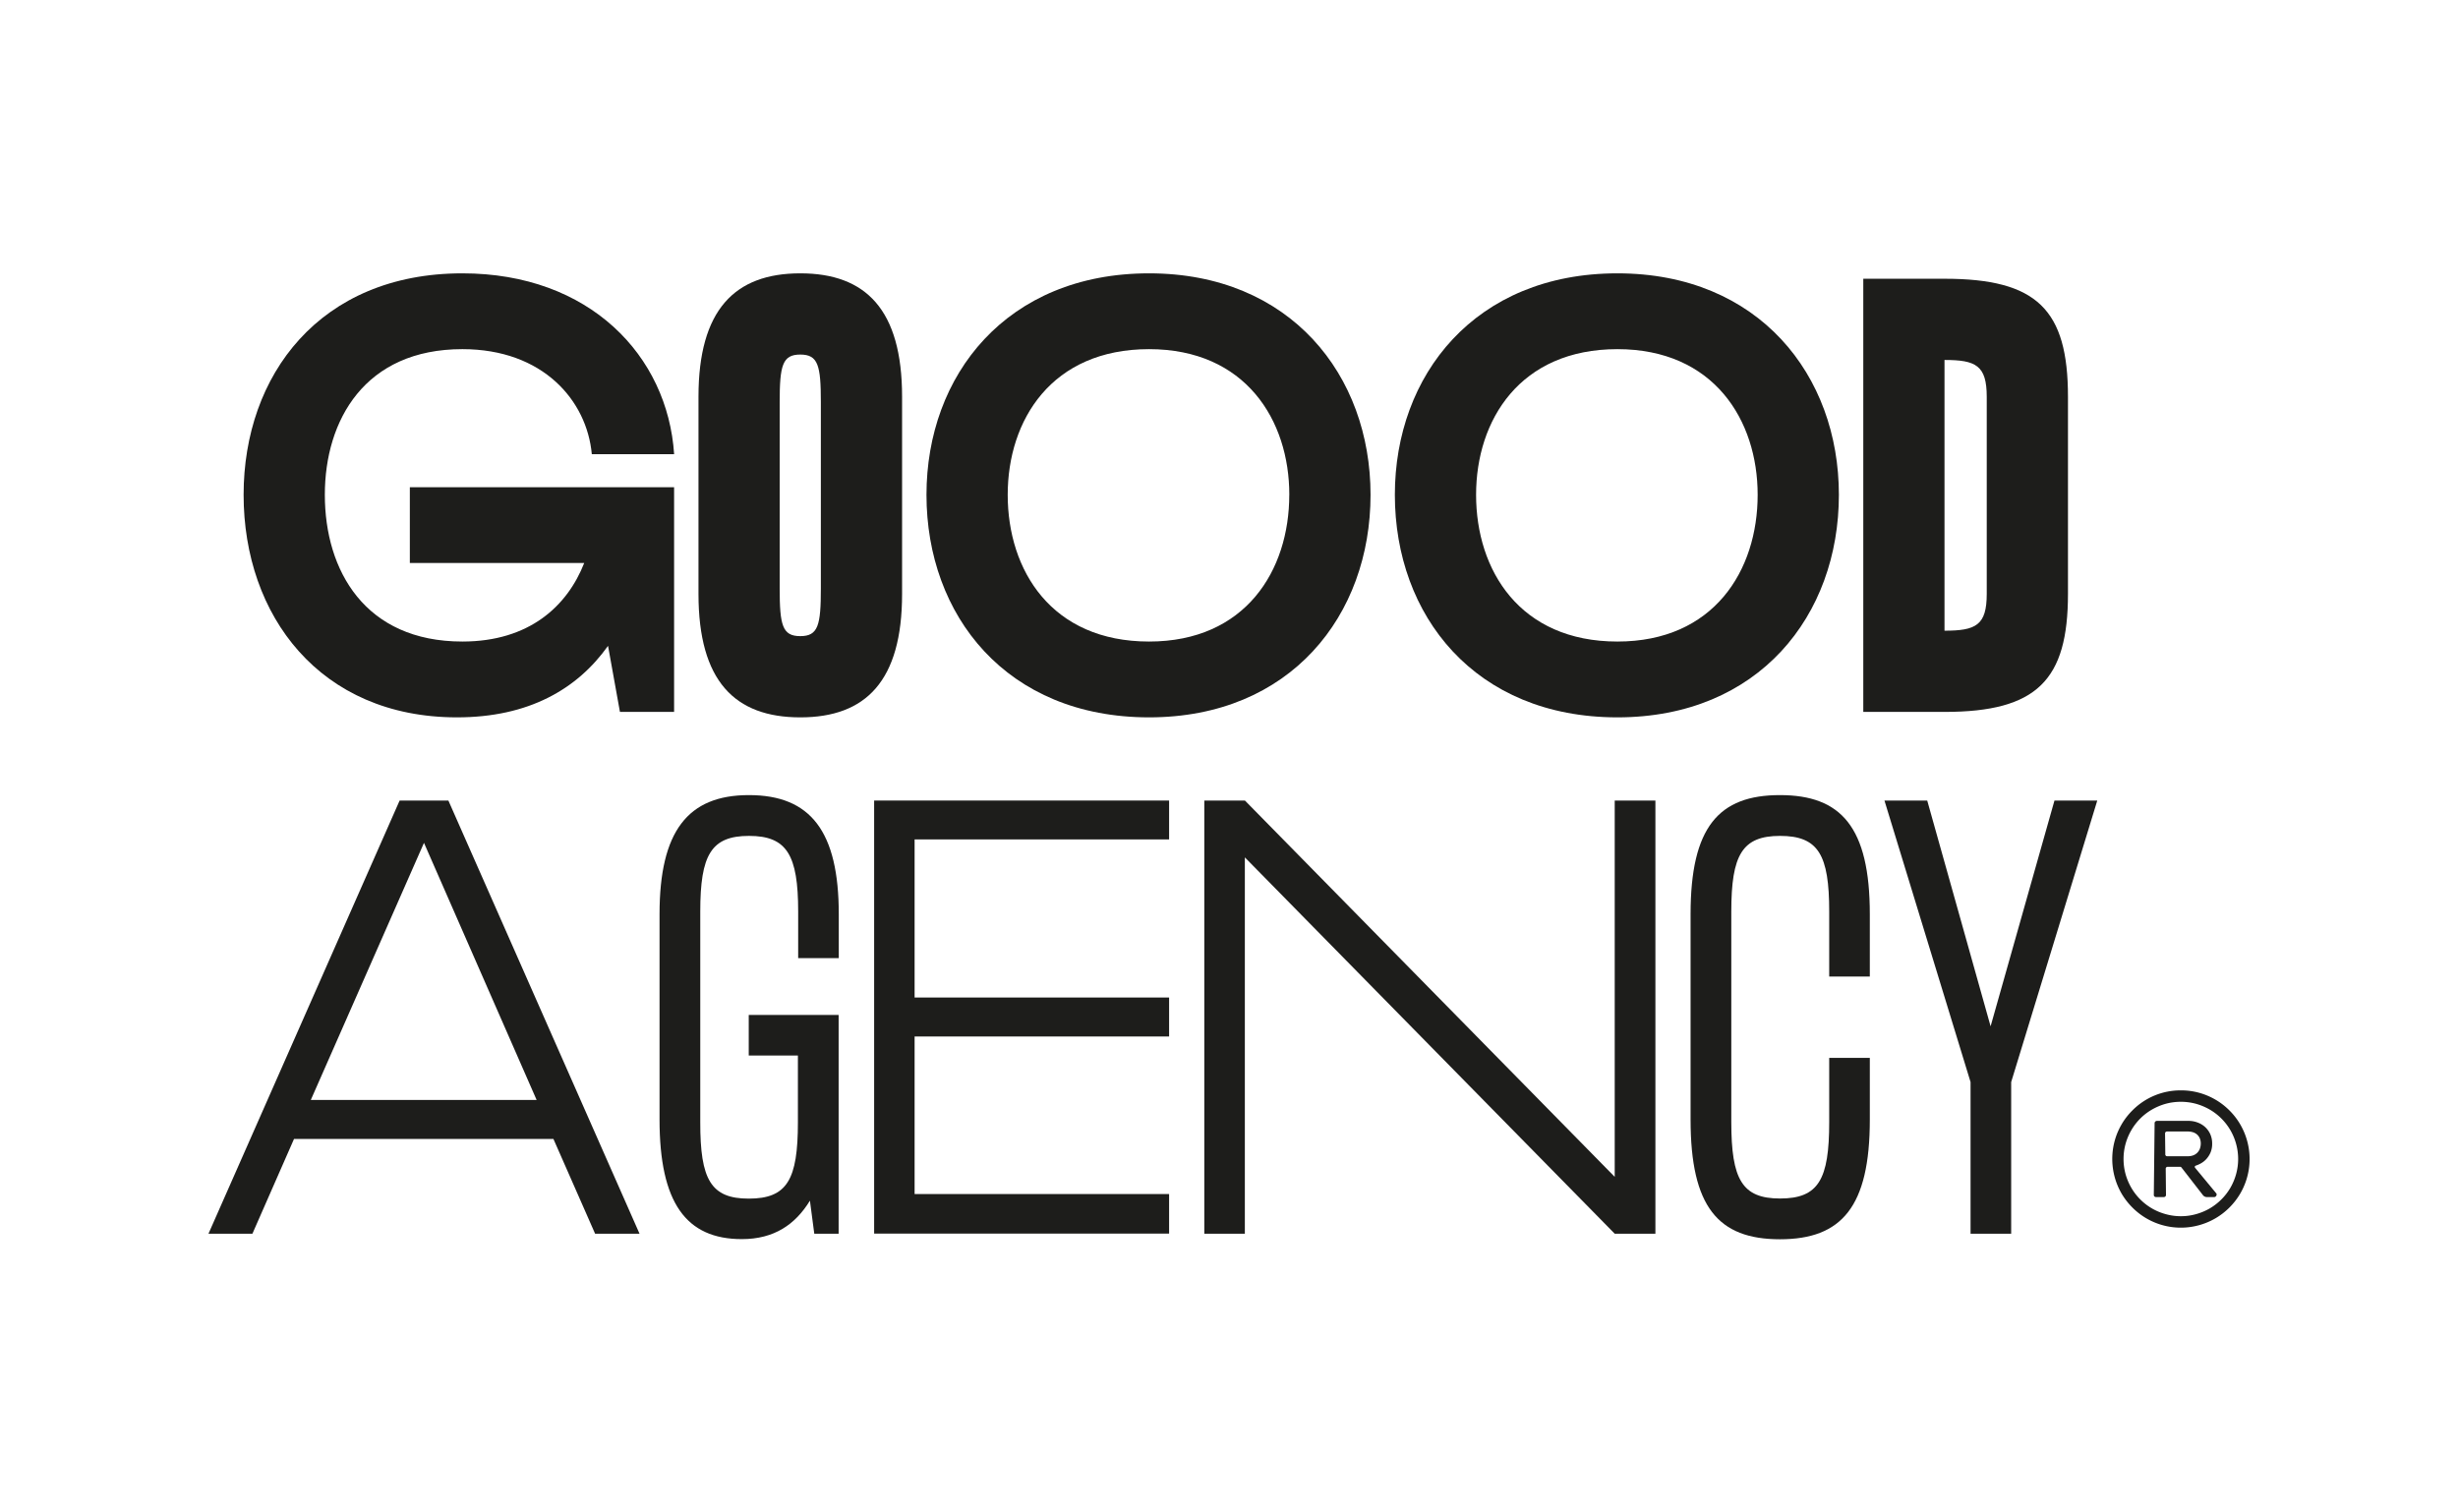
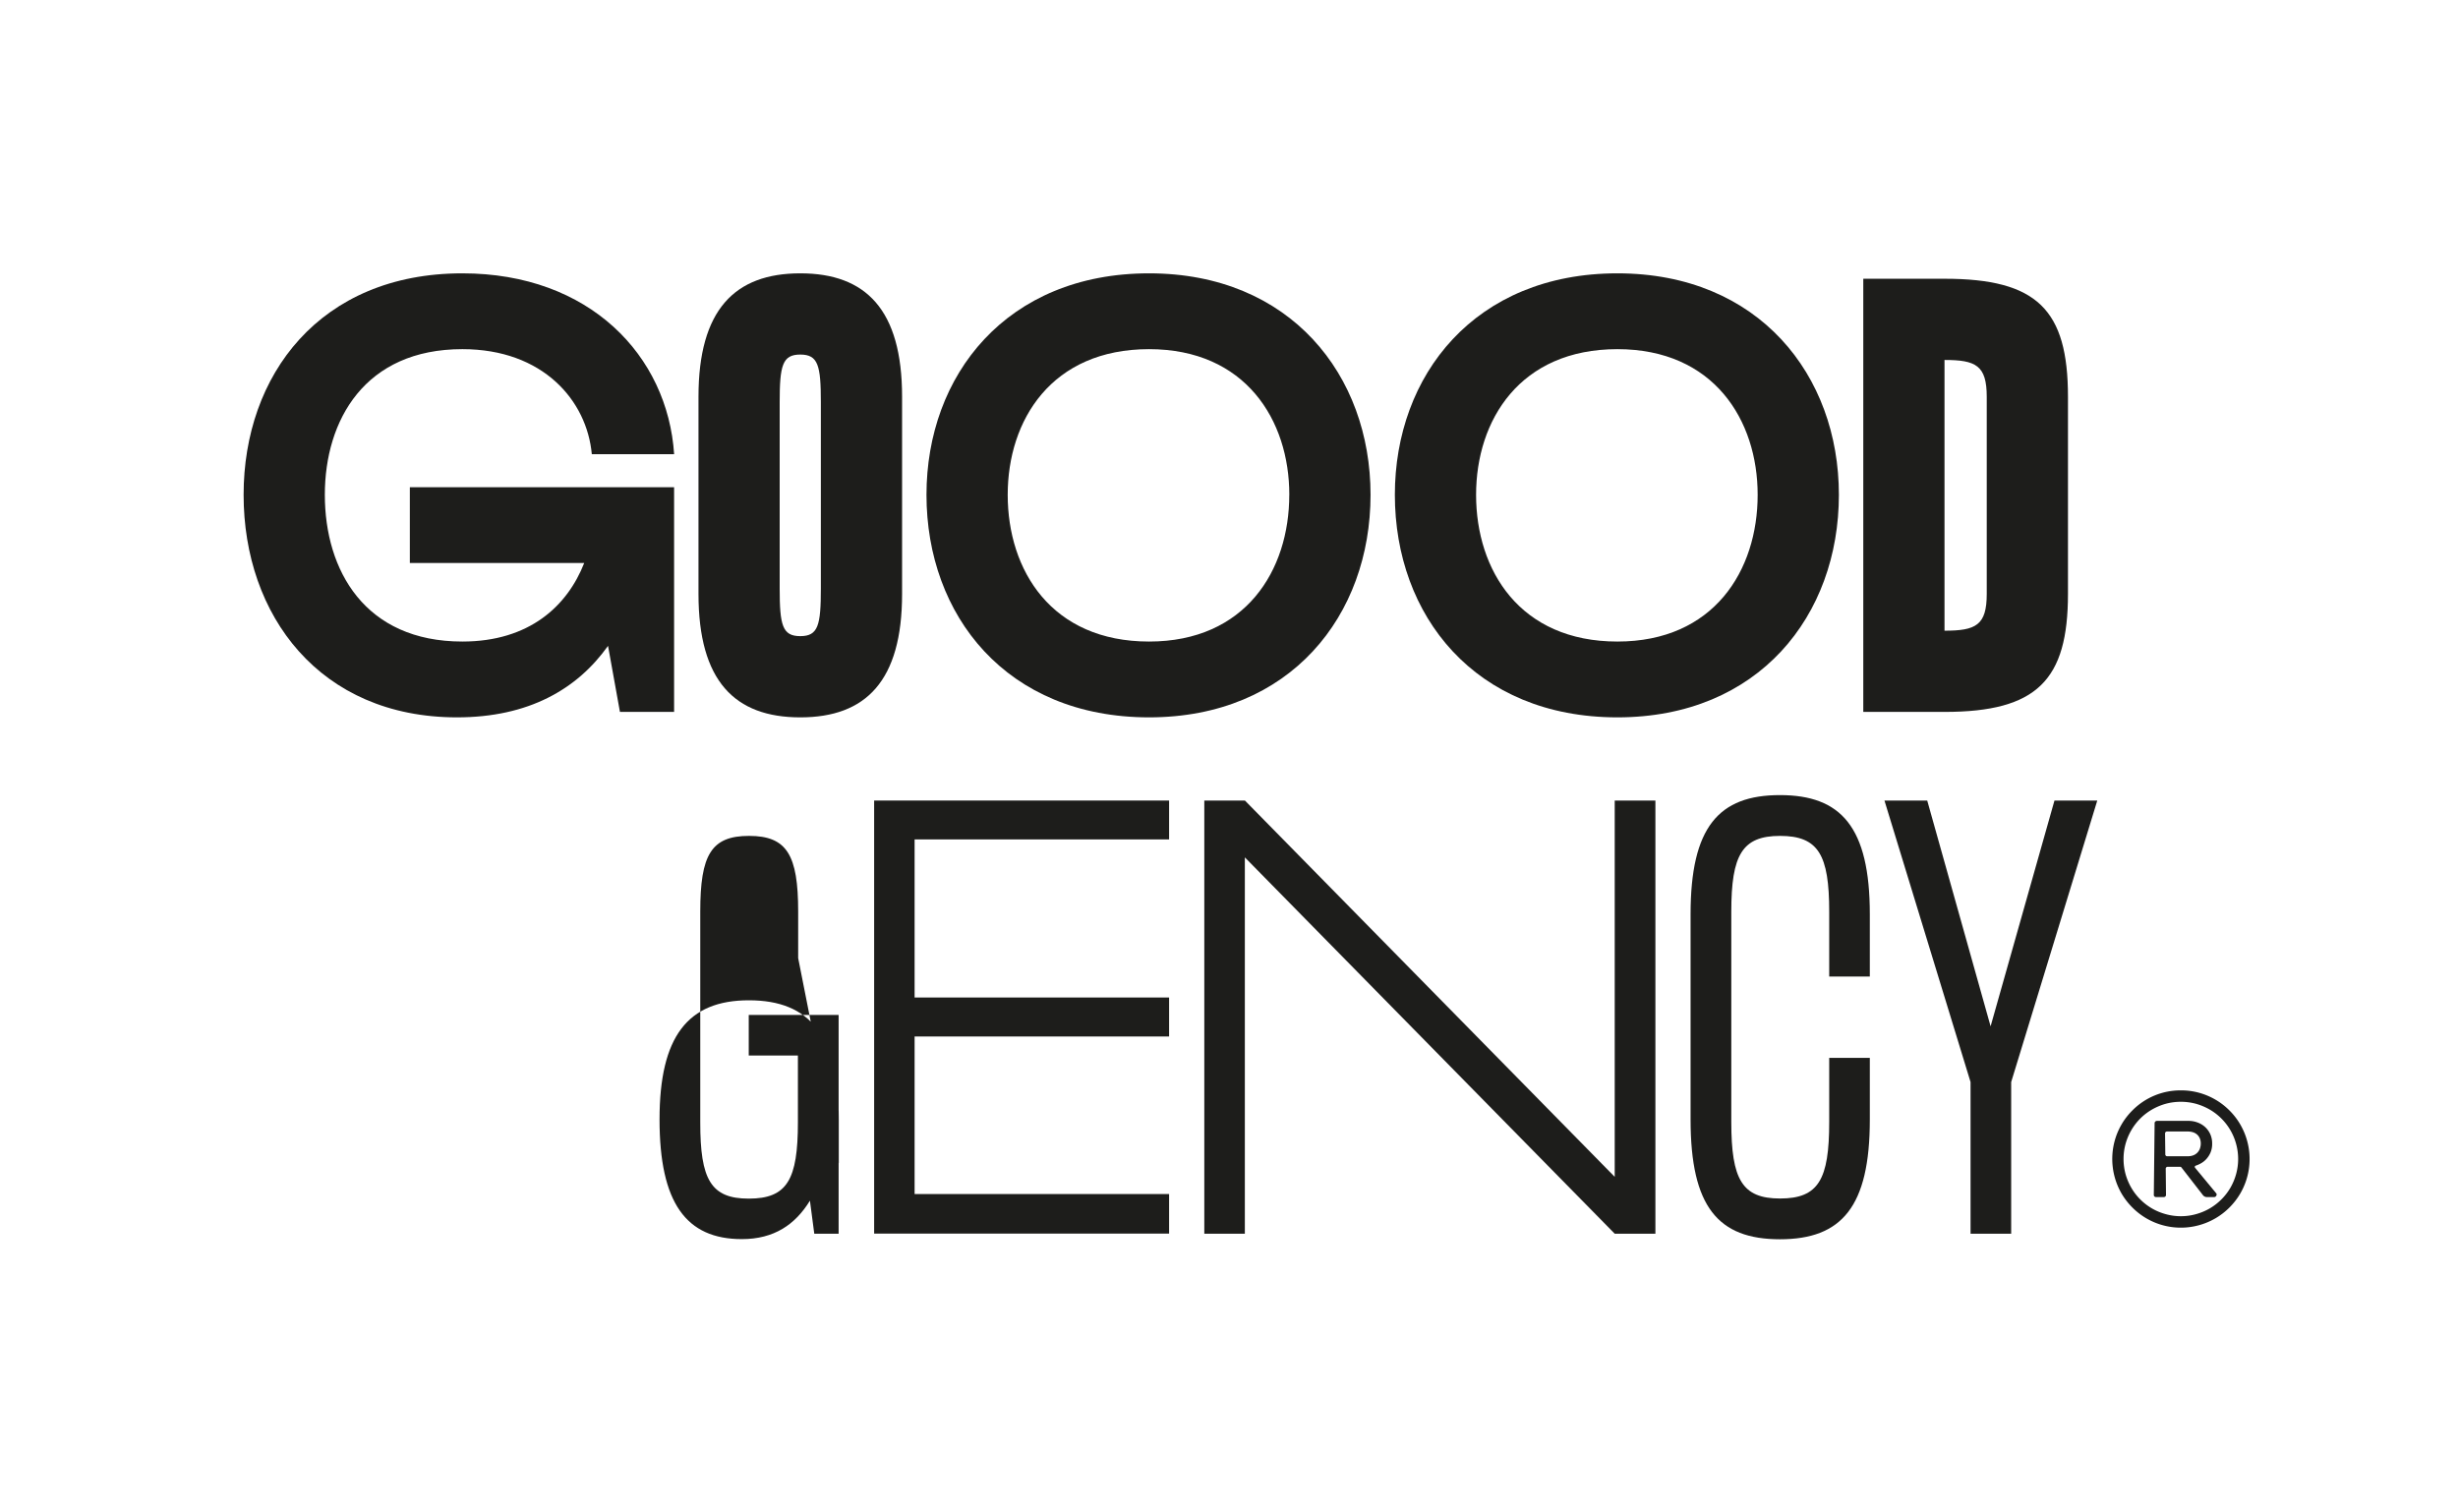
<svg xmlns="http://www.w3.org/2000/svg" id="Layer_1" data-name="Layer 1" viewBox="0 0 650 400">
  <defs>
    <style>.cls-1{fill:#1d1d1b;}</style>
  </defs>
  <path class="cls-1" d="M108.38,128.86h69.88v59.42H163.94l-3.15-17.47c-8.16,11.46-21,18.91-39.95,18.91-36.23,0-56.42-26.93-56.42-58.86,0-31.65,20.19-58.57,57.85-58.57,33.65,0,54.28,21.77,56,47.83H156.5c-1.29-14.18-12.89-27.78-34.23-27.78-25.77,0-36.37,18.76-36.37,38.52,0,20,10.6,38.81,36.37,38.81,17.76,0,27.78-9.45,32.22-20.77H108.38Z" />
  <path class="cls-1" d="M238.55,104.94v52.13c0,23.05-9.6,32.65-26.92,32.65s-26.92-9.6-26.92-32.65V104.94c0-23,9.59-32.65,26.92-32.65S238.55,81.89,238.55,104.94Zm-21.48,1.43c0-9.73-.72-12.6-5.44-12.6s-5.45,2.87-5.45,12.6v49.26c0,9.74.72,12.61,5.45,12.61s5.44-2.87,5.44-12.61Z" />
  <path class="cls-1" d="M245,130.86c0-31.65,21.2-58.57,58.86-58.57,37.37,0,58.57,26.92,58.57,58.57,0,31.93-21.2,58.86-58.57,58.86C266.19,189.72,245,162.79,245,130.86Zm95.95,0c0-19.76-11.6-38.52-37.09-38.52-25.78,0-37.38,18.76-37.38,38.52,0,20,11.6,38.81,37.38,38.81C329.34,169.67,340.94,150.91,340.94,130.86Z" />
  <path class="cls-1" d="M368.86,130.86c0-31.65,21.19-58.57,58.85-58.57,37.38,0,58.57,26.92,58.57,58.57,0,31.93-21.19,58.86-58.57,58.86C390.05,189.72,368.86,162.79,368.86,130.86Zm95.94,0c0-19.76-11.6-38.52-37.09-38.52-25.77,0-37.37,18.76-37.37,38.52,0,20,11.6,38.81,37.37,38.81C453.2,169.67,464.8,150.91,464.8,130.86Z" />
  <path class="cls-1" d="M546.86,104.94v52.13c0,22.77-8.17,31.21-32.65,31.21H492.73V73.72h21.48C538.69,73.72,546.86,81.89,546.86,104.94Zm-21.48,52.13V104.94c0-8.3-2.87-9.74-11.17-9.74v71.6C522.51,166.8,525.38,165.37,525.38,157.07Z" />
-   <path class="cls-1" d="M146.35,301.22H77.75l-11,25.06H55.13l50.55-114.56h12.89l50.55,114.56H157.37Zm-4.44-10.31-29.79-68-29.93,68Z" />
-   <path class="cls-1" d="M211.07,253.39V241.07c0-15-3-20-13-20s-12.89,5-12.89,20v55.71C185.15,312,188,317,198,317c10.17,0,13-5,13-20.19V279.16H198V268.42h23.77v57.86h-6.44l-1.15-8.74c-3.86,6.3-9.45,10.17-18,10.17-14.75,0-21.77-9.6-21.77-31.65V241.79c0-21.91,7.45-31.51,23.63-31.51,16.33,0,23.77,9.6,23.77,31.51v11.6Z" />
+   <path class="cls-1" d="M211.07,253.39V241.07c0-15-3-20-13-20s-12.89,5-12.89,20v55.71C185.15,312,188,317,198,317c10.17,0,13-5,13-20.19V279.16H198V268.42h23.77v57.86h-6.44l-1.15-8.74c-3.86,6.3-9.45,10.17-18,10.17-14.75,0-21.77-9.6-21.77-31.65c0-21.91,7.45-31.51,23.63-31.51,16.33,0,23.77,9.6,23.77,31.51v11.6Z" />
  <path class="cls-1" d="M241.86,222v41.81h67.3v10.31h-67.3v41.67h67.3v10.46h-78V211.72h78V222Z" />
  <path class="cls-1" d="M437.76,211.72V326.28H427l-97.81-99.53v99.53H318.47V211.72h10.74L427,311.24V211.72Z" />
  <path class="cls-1" d="M483.72,241.07c0-15-2.86-20-13-20-10,0-12.89,5-12.89,20v55.71c0,15.18,2.87,20.19,12.89,20.19,10.17,0,13-5,13-20.19v-17h10.74v16.32c0,23.06-7.44,31.65-23.77,31.65s-23.63-8.59-23.63-31.65V241.79c0-23.06,7.45-31.51,23.63-31.51s23.77,8.45,23.77,31.51v16.47H483.72Z" />
  <path class="cls-1" d="M498.33,211.72h11.31l16.76,59.71,16.89-59.71h11.32l-22.77,74.46v40.1H521.1v-40.1Z" />
  <path class="cls-1" d="M576.74,288.37a17.84,17.84,0,0,1,4.81.64,18.31,18.31,0,0,1,4.34,1.83,18.1,18.1,0,0,1,3.67,2.84,17.83,17.83,0,0,1,2.84,3.67,18.14,18.14,0,0,1,1.83,4.34,18.1,18.1,0,0,1-1.83,14,18.32,18.32,0,0,1-2.84,3.66,18.1,18.1,0,0,1-3.67,2.84,18.31,18.31,0,0,1-4.34,1.83,18.06,18.06,0,0,1-14-1.83,18,18,0,0,1-3.66-2.84,18.32,18.32,0,0,1-2.84-3.66,18.28,18.28,0,0,1-1.83-14,18.14,18.14,0,0,1,1.83-4.34,17.83,17.83,0,0,1,2.84-3.67,17.9,17.9,0,0,1,12.82-5.31Zm0,33.28a14.51,14.51,0,0,0,4-.55,15.56,15.56,0,0,0,3.63-1.52,15.28,15.28,0,0,0,3.06-2.37,14.93,14.93,0,0,0,2.37-3.06,15.56,15.56,0,0,0,1.52-3.63,15,15,0,0,0,0-8,15,15,0,0,0-3.89-6.7,14.88,14.88,0,0,0-3.06-2.36,16,16,0,0,0-3.63-1.53,15.35,15.35,0,0,0-8.07,0,16,16,0,0,0-3.62,1.53,14.94,14.94,0,0,0-3.07,2.36,15.21,15.21,0,0,0-2.36,3.07,15.4,15.4,0,0,0-1.53,3.63,15.23,15.23,0,0,0,0,8,15.58,15.58,0,0,0,1.53,3.63,14.88,14.88,0,0,0,2.36,3.06,15,15,0,0,0,6.71,3.89A14.63,14.63,0,0,0,576.74,321.65Z" />
  <path class="cls-1" d="M586,315.52a.49.49,0,0,1,.17.33.6.6,0,0,1-.07.35.77.77,0,0,1-.23.28.57.57,0,0,1-.33.11h-2a1.33,1.33,0,0,1-1-.52l-5.68-7.32a.45.45,0,0,0-.32-.17h-3.34a.45.45,0,0,0-.34.15.45.45,0,0,0-.15.35l.07,6.95a.51.51,0,0,1-.18.41.57.57,0,0,1-.38.15h-2.1a.59.59,0,0,1-.38-.15.51.51,0,0,1-.18-.41l.21-19a.57.57,0,0,1,.18-.41.63.63,0,0,1,.46-.18h8.31a6.72,6.72,0,0,1,2.41.43,6,6,0,0,1,2,1.2,5.79,5.79,0,0,1,1.36,1.89,6,6,0,0,1,.5,2.48,5.92,5.92,0,0,1-.45,2.41,6.31,6.31,0,0,1-1.12,1.72,5.74,5.74,0,0,1-1.43,1.12,8.21,8.21,0,0,1-1.39.61.31.31,0,0,0-.2.24.39.39,0,0,0,.09.32Zm-7.42-9.73a3.93,3.93,0,0,0,1.41-.24,3,3,0,0,0,1.07-.69,3.07,3.07,0,0,0,.68-1.06,4,4,0,0,0,.24-1.38,3.52,3.52,0,0,0-.25-1.34,2.83,2.83,0,0,0-.7-1,3,3,0,0,0-1.08-.62,4.36,4.36,0,0,0-1.39-.21h-5.53a.51.51,0,0,0-.5.5l.07,5.56a.44.44,0,0,0,.13.33.43.43,0,0,0,.34.15Z" />
</svg>